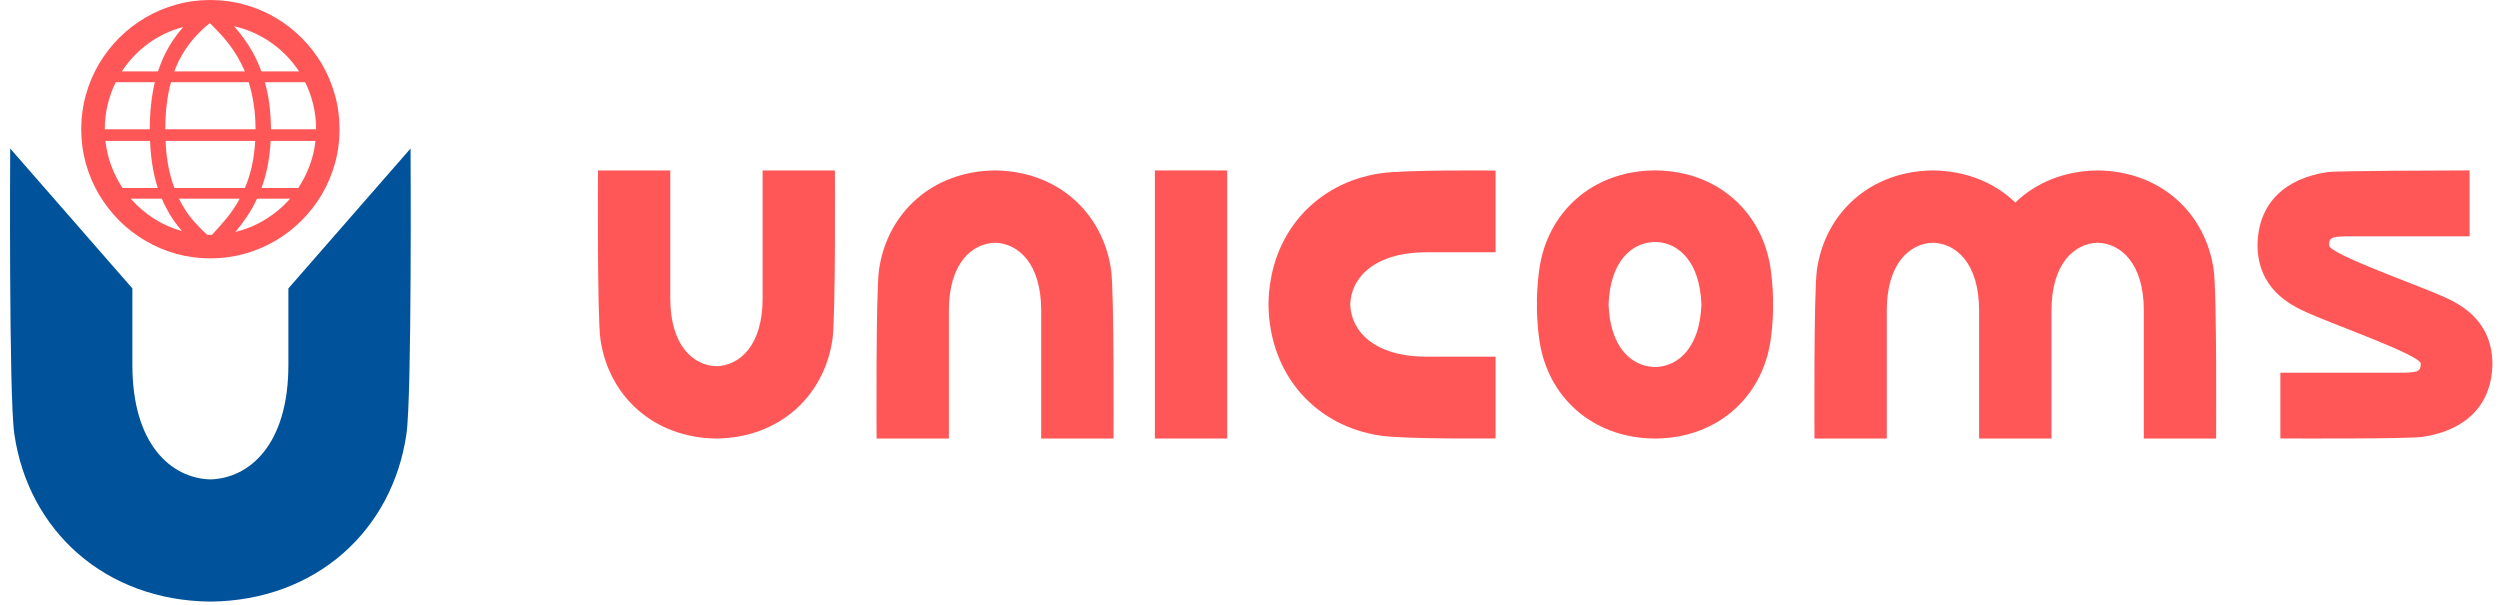
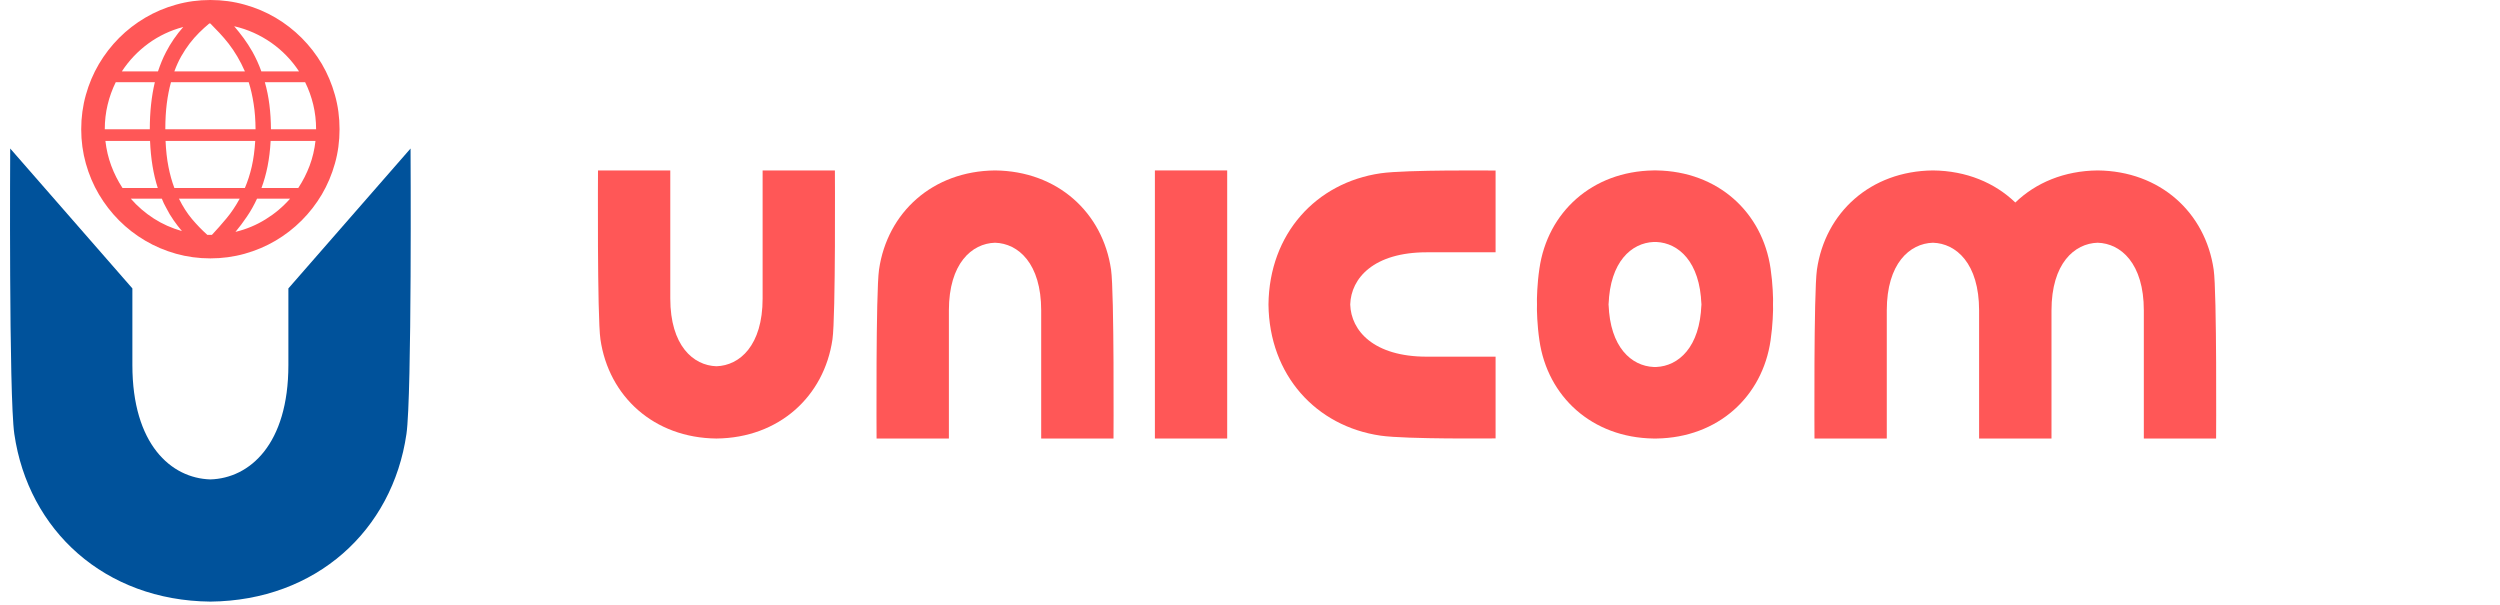
<svg xmlns="http://www.w3.org/2000/svg" xml:space="preserve" width="190px" height="46px" version="1.1" style="shape-rendering:geometricPrecision; text-rendering:geometricPrecision; image-rendering:optimizeQuality; fill-rule:evenodd; clip-rule:evenodd" viewBox="0 0 1297.42 316.03">
  <defs>
    <style type="text/css">
   
    .fil0 {fill:none}
    .fil3 {fill:#00529B}
    .fil1 {fill:#FF5757}
    .fil2 {fill:#FF5757;fill-rule:nonzero}
   
  </style>
  </defs>
  <g id="Слой_x0020_1">
    <g id="_2728960588208">
      <rect class="fil0" y="1.92" width="1297.42" height="314.12" />
      <g>
        <path class="fil1" d="M515.58 126.74c-12.13,0.35 -24.09,10.83 -24.09,35.34l0 66.89 -37.76 0c0,0 -0.44,-76.35 1.28,-88.2 4.32,-29.8 27.93,-51.46 60.57,-51.78 32.65,0.32 56.26,21.98 60.58,51.78 1.72,11.85 1.28,88.2 1.28,88.2l-37.76 0 0 -66.89c0,-24.51 -11.96,-34.99 -24.1,-35.34z" />
        <path class="fil1" d="M859.44 228.97c-32.14,-0.46 -55.36,-21.83 -59.61,-51.22 -1.21,-8.24 -1.33,-15.29 -1.32,-18.77 0.02,1.48 0.05,2.32 0.05,2.32l0 -4.64c0,0 -0.03,0.85 -0.05,2.32 -0.01,-3.47 0.11,-10.53 1.32,-18.77 4.25,-29.39 27.47,-50.76 59.61,-51.22l1.47 0c32.14,0.46 55.35,21.83 59.61,51.22 1.2,8.24 1.34,15.3 1.32,18.77 -0.02,-1.47 -0.05,-2.32 -0.05,-2.32l0 4.64c0,0 0.03,-0.84 0.05,-2.32 0.02,3.48 -0.12,10.53 -1.32,18.77 -4.26,29.39 -27.47,50.76 -59.61,51.22l-1.47 0zm1.47 -37.36l0 0c11.51,-0.51 22.76,-10.25 23.49,-32.63 0.02,0.76 0.03,1.53 0.03,2.32l0 -4.64c0,0.79 -0.01,1.56 -0.03,2.32 -0.73,-22.38 -11.98,-32.12 -23.49,-32.63l-1.47 0c-11.51,0.51 -22.76,10.25 -23.49,32.63 -0.02,-0.76 -0.03,-1.53 -0.03,-2.32l0 4.64c0,-0.79 0.01,-1.56 0.03,-2.32 0.73,22.38 11.98,32.12 23.49,32.63l1.47 0z" />
        <path class="fil1" d="M1067.2 162.08c0,-24.51 11.97,-34.99 24.1,-35.34 12.14,0.35 24.11,10.83 24.11,35.34l0 66.89 37.74 0c0,0 0.45,-76.35 -1.27,-88.2 -4.32,-29.81 -27.92,-51.46 -60.58,-51.78 -17.43,0.17 -32.28,6.42 -42.99,16.75 -10.72,-10.33 -25.58,-16.58 -43.01,-16.75 -32.64,0.32 -56.25,21.97 -60.57,51.78 -1.72,11.85 -1.28,88.2 -1.28,88.2l37.75 0 0 -66.89c0,-24.51 11.97,-34.99 24.1,-35.34 12.14,0.35 24.1,10.83 24.1,35.34l0 66.89 37.8 0 0 -66.89z" />
        <path class="fil1" d="M701.04 158.98c0.41,13.72 12.25,27.25 39.96,27.25l35.94 0 0 42.68c0,0 -46.64,0.5 -60.03,-1.44 -33.7,-4.89 -58.18,-31.57 -58.55,-68.49 0.37,-36.92 24.85,-63.6 58.55,-68.5 13.39,-1.94 60.03,-1.43 60.03,-1.43l0 42.68 -35.94 0c-27.71,0 -39.55,13.53 -39.96,27.25z" />
        <polygon class="fil1" points="636.8,88.99 599.05,88.99 599.05,228.97 636.8,228.97 " />
-         <path class="fil2" d="M1285.5 88.99l0 34.4 -60.27 0c-11.53,0 -13.09,0.21 -13.09,4.69 0,4.47 44.12,19.95 59.23,26.59 9.78,4.31 25.83,12.8 26.05,35.18 -0.22,22.47 -14.92,35.13 -36.58,38.27 -7.52,1.09 -68.5,0.83 -71.6,0.81l-2.54 -0.01 0 -34.31 60.25 0c11.54,0 12.87,-0.23 13.1,-4.7 -0.23,-4.47 -44.3,-19.95 -59.23,-26.62 -9.62,-4.31 -25.83,-12.78 -26.05,-35.16 0.22,-22.46 14.92,-35.12 36.58,-38.27 5.02,-0.72 63.57,-0.85 71.59,-0.87l2.56 0z" />
        <path class="fil1" d="M370.12 191.23c-12.13,-0.36 -24.1,-10.84 -24.1,-35.35l0 -66.89 -37.74 0c0,0 -0.46,76.35 1.27,88.2 4.32,29.8 27.92,51.46 60.57,51.78 32.66,-0.32 56.25,-21.98 60.58,-51.78 1.72,-11.85 1.27,-88.2 1.27,-88.2l-37.74 0 0 66.89c0,24.51 -11.97,34.99 -24.11,35.35z" />
      </g>
      <g>
        <path class="fil3" d="M105.89 250.32c-20.5,-0.6 -40.73,-18.3 -40.73,-59.72l0 -40.01 -63.79 -73.05c0,0 -0.76,129.04 2.15,149.07 7.31,50.37 47.19,86.97 102.37,87.51 55.18,-0.54 95.06,-37.14 102.37,-87.51 2.91,-20.03 2.15,-149.07 2.15,-149.07l-63.79 73.05 0 40.01c0,41.42 -20.22,59.12 -40.73,59.72z" />
        <path class="fil2" d="M105.87 0c6.2,0 12.18,0.81 17.92,2.43 5.78,1.6 11.13,3.88 16.13,6.81 4.98,2.94 9.52,6.46 13.62,10.55 4.12,4.12 7.63,8.67 10.57,13.64 2.92,5 5.19,10.36 6.8,16.13 1.63,5.74 2.42,11.73 2.42,17.93 0,6.19 -0.79,12.15 -2.42,17.9 -1.61,5.75 -3.88,11.11 -6.8,16.09 -2.94,4.97 -6.45,9.51 -10.57,13.63 -4.1,4.1 -8.64,7.62 -13.62,10.55 -5,2.94 -10.35,5.21 -16.13,6.83 -5.74,1.6 -11.72,2.42 -17.92,2.42 -6.2,0 -12.18,-0.82 -17.91,-2.42 -5.74,-1.62 -11.11,-3.89 -16.08,-6.83 -5,-2.93 -9.54,-6.45 -13.64,-10.55 -4.1,-4.12 -7.61,-8.66 -10.55,-13.63 -2.94,-4.98 -5.21,-10.34 -6.82,-16.09 -1.61,-5.75 -2.42,-11.71 -2.42,-17.9 0,-6.2 0.81,-12.19 2.42,-17.93 1.61,-5.77 3.88,-11.13 6.82,-16.13 2.94,-4.97 6.45,-9.52 10.55,-13.64 4.1,-4.09 8.64,-7.61 13.64,-10.55 4.97,-2.93 10.34,-5.21 16.08,-6.81 5.73,-1.62 11.71,-2.43 17.91,-2.43zm-20.55 42.91c-0.96,3.46 -1.69,7.18 -2.2,11.22 -0.5,4.05 -0.76,8.49 -0.76,13.36l47.12 0c-0.04,-4.83 -0.36,-9.27 -1.01,-13.32 -0.62,-4.08 -1.48,-7.8 -2.57,-11.26l-40.58 0zm-2.83 30.67c0.22,4.99 0.71,9.5 1.51,13.51 0.79,4.03 1.82,7.69 3.08,11.06l36.83 0c1.45,-3.41 2.65,-7.09 3.58,-11.13 0.92,-4 1.51,-8.49 1.82,-13.44l-46.82 0zm51.84 -30.67c1.08,3.82 1.88,7.74 2.38,11.8 0.51,4.03 0.77,8.3 0.81,12.78l23.57 0c0,-4.44 -0.5,-8.71 -1.48,-12.82 -0.99,-4.1 -2.4,-8.03 -4.25,-11.76l-21.03 0zm-77.85 0c-1.84,3.73 -3.26,7.66 -4.24,11.76 -0.99,4.11 -1.49,8.38 -1.49,12.82l23.51 0c0,-9.01 0.88,-17.2 2.63,-24.58l-20.41 0zm48.81 -30.64c-1.81,1.5 -3.56,3.11 -5.27,4.8 -1.72,1.7 -3.35,3.56 -4.94,5.62 -1.56,2.06 -3.02,4.26 -4.39,6.67 -1.35,2.38 -2.55,5.01 -3.61,7.91l36.83 0c-1.23,-2.81 -2.56,-5.4 -3.97,-7.78 -1.42,-2.41 -2.92,-4.62 -4.49,-6.65 -1.59,-2.02 -3.17,-3.9 -4.82,-5.64 -1.63,-1.74 -3.22,-3.38 -4.76,-4.93l-0.58 0zm32.06 61.31c-0.26,4.82 -0.8,9.26 -1.61,13.31 -0.82,4.08 -1.89,7.83 -3.17,11.26l19.21 0c2.4,-3.64 4.37,-7.53 5.92,-11.62 1.54,-4.12 2.57,-8.43 3.06,-12.95l-23.41 0zm-86.27 0c0.51,4.52 1.52,8.83 3.05,12.95 1.52,4.09 3.49,7.98 5.87,11.62l18.42 0c-2.32,-7.16 -3.65,-15.35 -4.03,-24.57l-23.31 0zm55.61 49.06c2.55,-2.73 5.08,-5.57 7.59,-8.6 2.53,-3.02 4.82,-6.45 6.92,-10.31l-31.73 0c2.01,4.07 4.28,7.61 6.81,10.63 2.53,3 5.21,5.77 8.02,8.28l2.39 0zm21.16 -95.62c1.84,3.33 3.39,6.73 4.65,10.25l19.67 0c-1.93,-2.94 -4.1,-5.66 -6.54,-8.17 -2.42,-2.51 -5.09,-4.78 -7.94,-6.78 -2.87,-2.01 -5.94,-3.75 -9.22,-5.23 -3.26,-1.45 -6.65,-2.59 -10.16,-3.39 1.71,1.98 3.36,4.06 4.95,6.22 1.61,2.19 3.13,4.55 4.59,7.1zm-45.1 0.13c2.43,-4.7 5.43,-9.05 8.98,-13.06 -6.71,1.76 -12.8,4.65 -18.29,8.66 -5.48,4.03 -10.07,8.86 -13.77,14.52l18.86 0c0.6,-1.8 1.24,-3.53 1.93,-5.21 0.68,-1.67 1.46,-3.32 2.29,-4.91zm47.5 76.58c-1.61,3.45 -3.37,6.58 -5.3,9.39 -1.91,2.83 -3.9,5.49 -5.96,7.95 5.67,-1.37 10.89,-3.55 15.7,-6.54 4.82,-2.96 9.09,-6.56 12.82,-10.8l-17.26 0zm-47.5 4.65c-0.43,-0.75 -0.82,-1.5 -1.18,-2.25 -0.34,-0.75 -0.68,-1.56 -1.03,-2.4l-16.21 0c3.51,4.03 7.53,7.48 12.03,10.38 4.5,2.89 9.4,5.05 14.67,6.54 -1.51,-1.79 -2.96,-3.65 -4.35,-5.66 -1.42,-2.02 -2.73,-4.21 -3.93,-6.61z" />
      </g>
    </g>
  </g>
</svg>